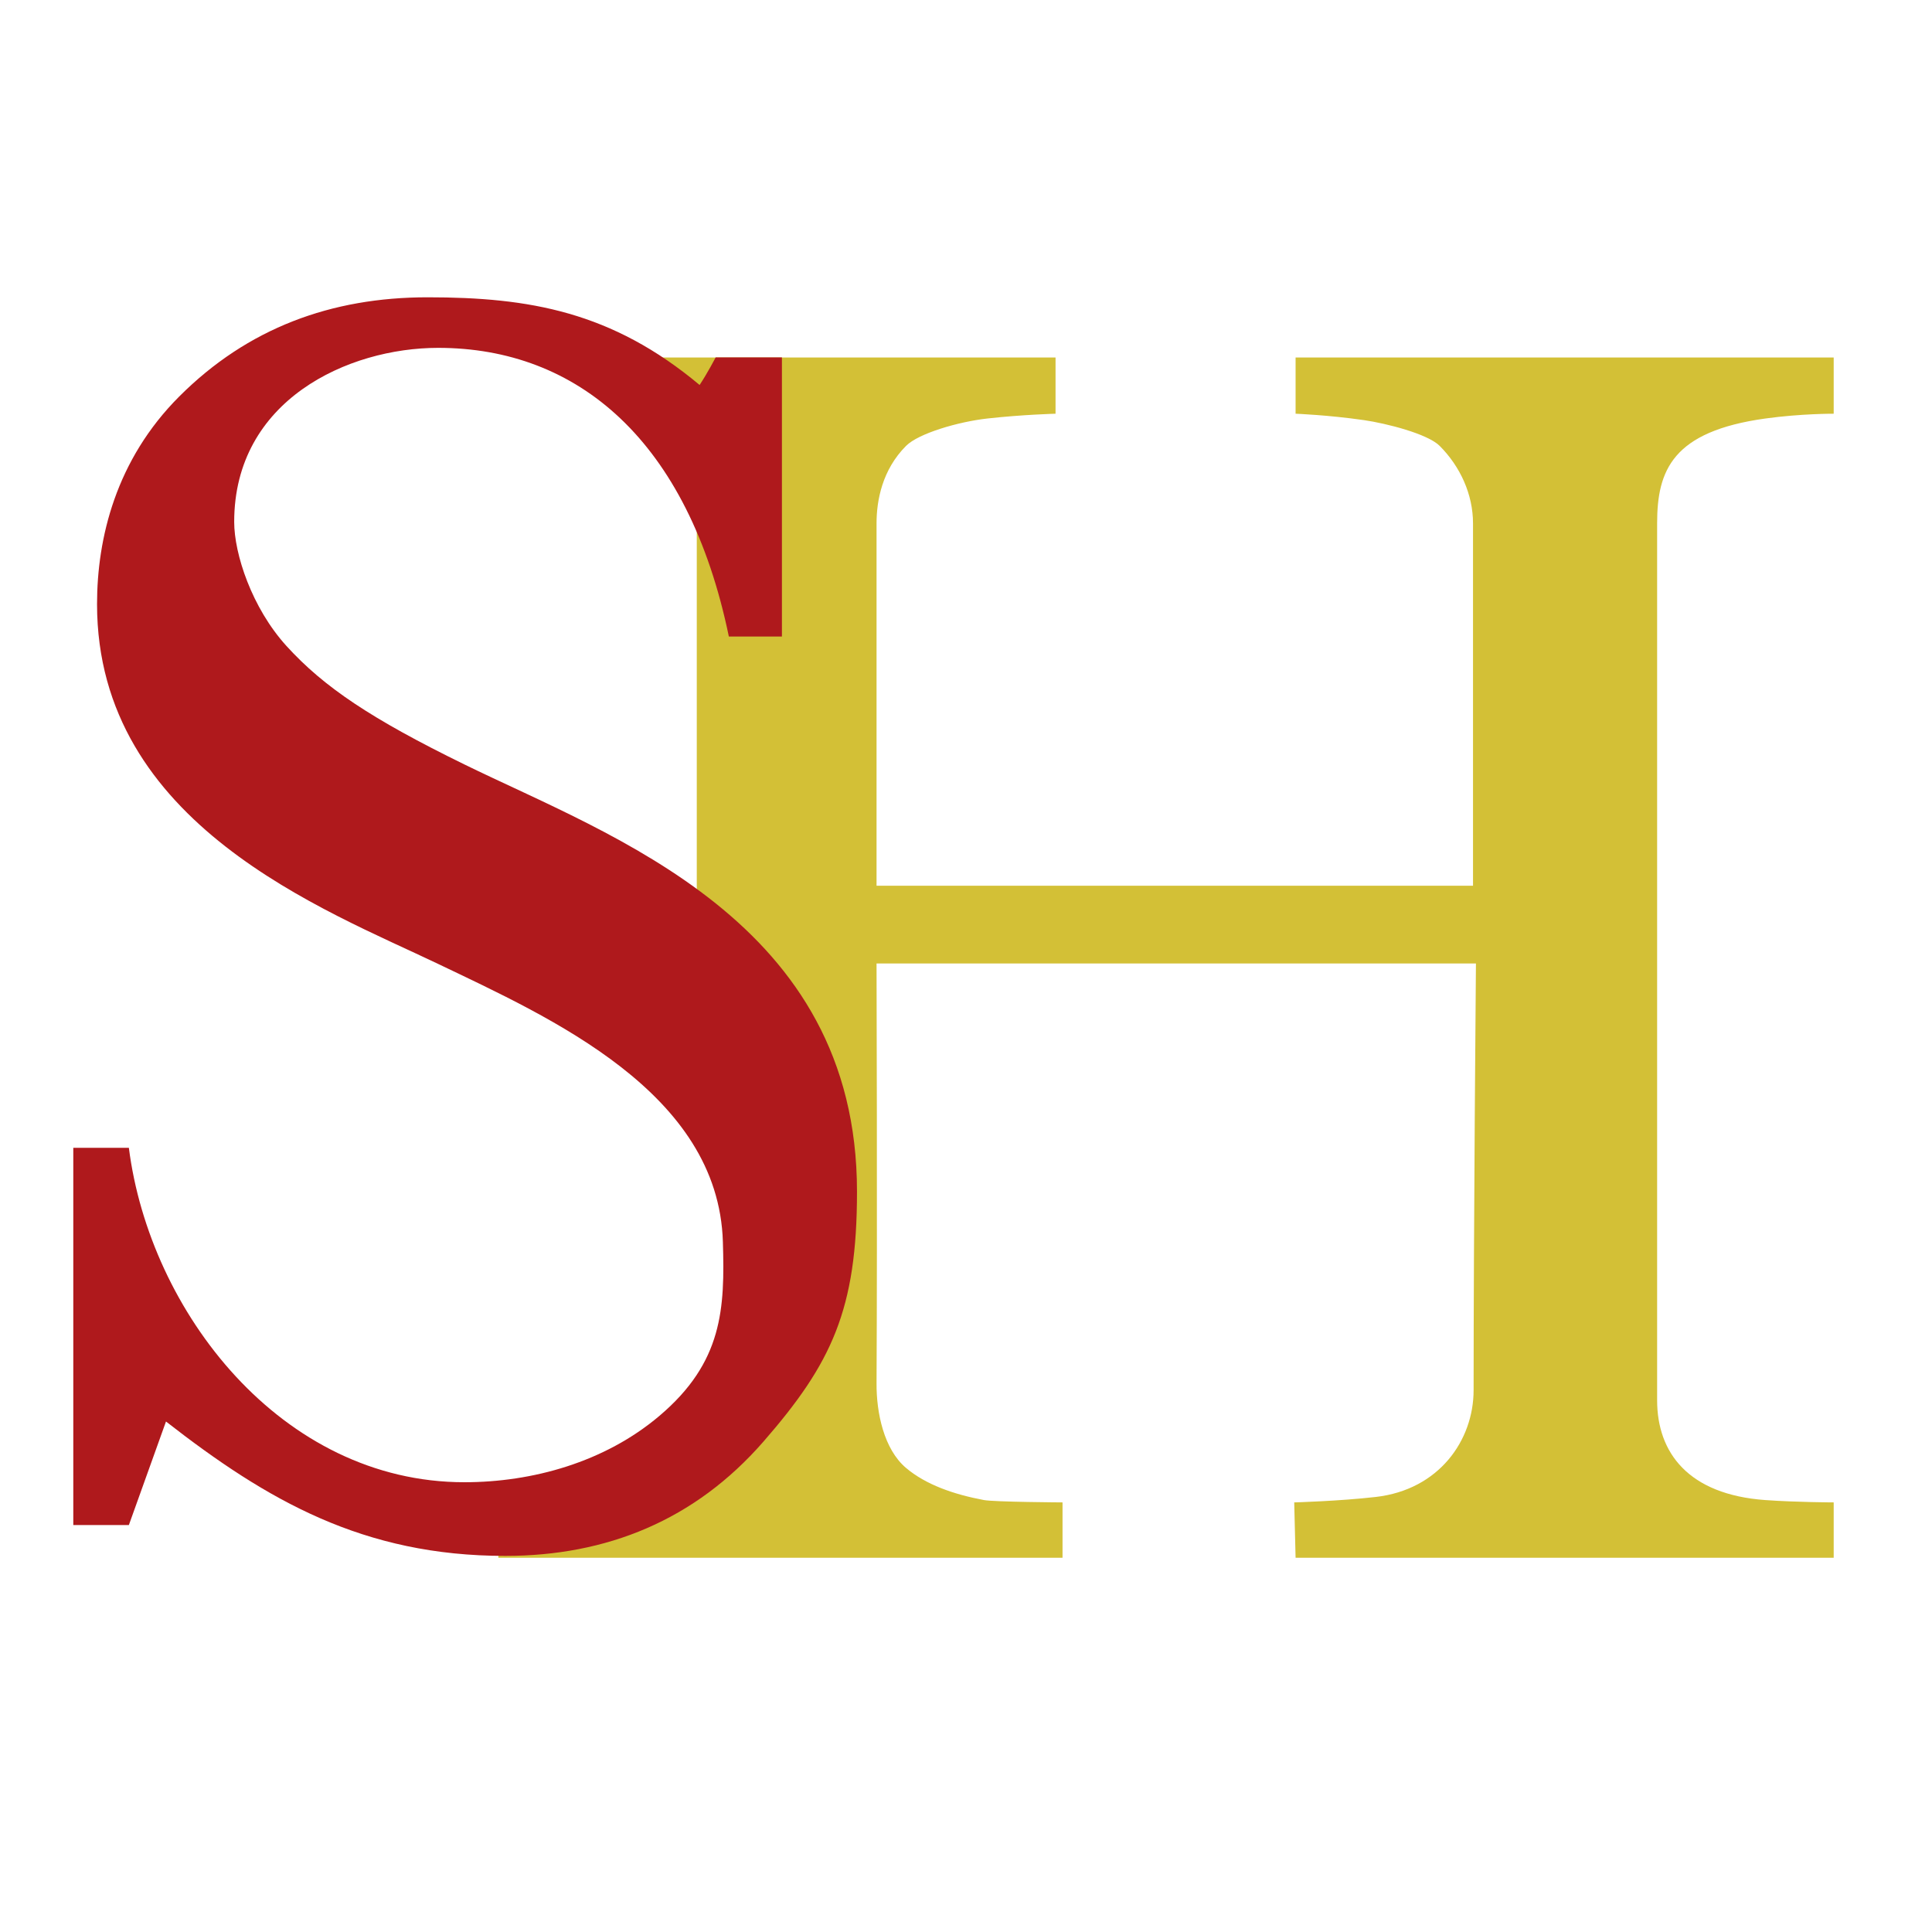
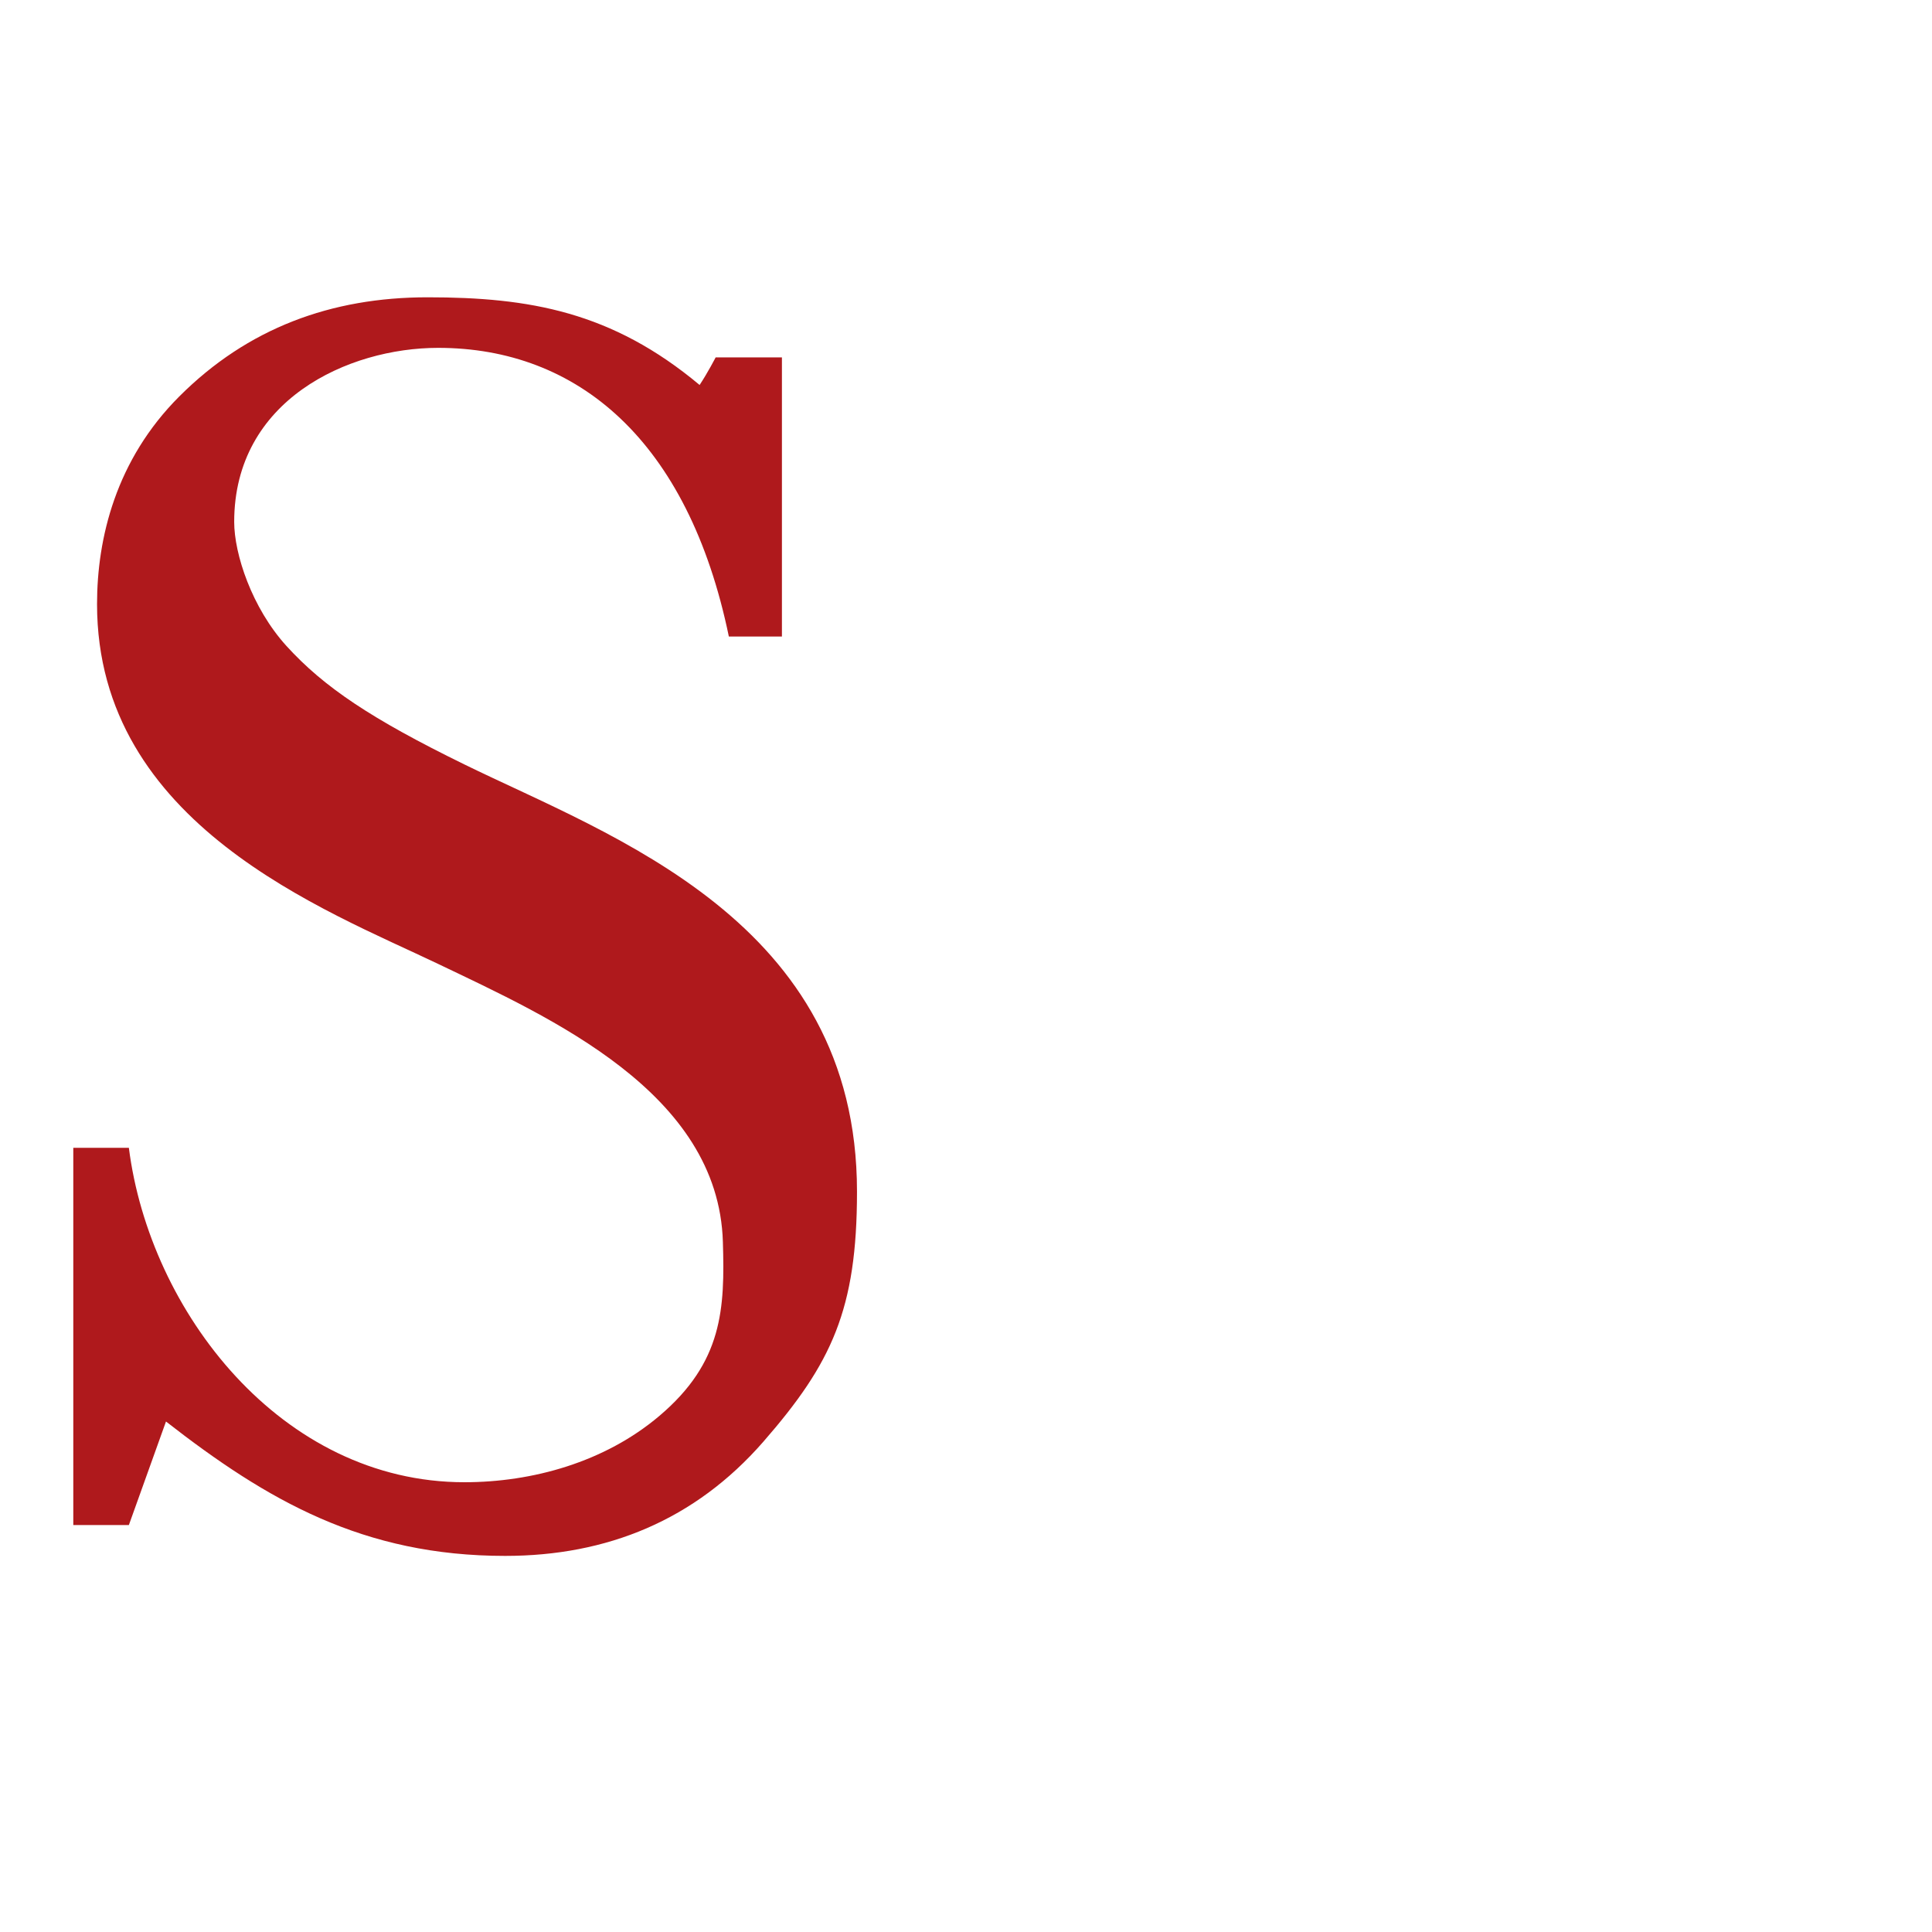
<svg xmlns="http://www.w3.org/2000/svg" width="100%" height="100%" viewBox="0 0 1100 1100" xml:space="preserve" style="fill-rule:evenodd;clip-rule:evenodd;stroke-linejoin:round;stroke-miterlimit:2;">
  <g transform="matrix(1,0,0,1,-1233,-430)">
    <g transform="matrix(1.081,0,0,1.081,-304.419,-107.332)">
-       <path d="M1789.21,1275.29L1789.21,1234.56L1829.24,1155.58L1789.21,1078.32L1789.21,714.975L1754.67,712.352L1749.62,685.357L1978.17,685.357L1978.17,714.975C1978.17,714.975 1960.83,715.425 1942.28,717.493C1927.05,719.19 1906.07,725.287 1899.46,731.891C1886.88,744.476 1883.89,760.651 1883.89,772.731C1883.89,846.18 1883.89,963.588 1883.89,963.588L2198.05,963.588L2198.05,772.731C2198.05,757.413 2191.29,742.723 2180.46,731.891C2174.12,725.557 2152.32,720.034 2140.6,718.348C2121.64,715.619 2104.6,714.975 2104.6,714.975L2104.6,685.357L2388.02,685.357L2388.02,714.975C2388.02,714.975 2370.92,714.885 2352.06,717.493C2303.07,724.269 2295.02,744.791 2295.02,772.731C2295.02,883.352 2295.02,1123.94 2295.02,1234.56C2295.02,1262.24 2311.47,1284.25 2352.06,1287.15C2368.17,1288.31 2388.02,1288.38 2388.02,1288.38L2388.02,1317.53L2104.6,1317.53L2103.88,1288.38C2103.88,1288.38 2127.39,1287.73 2146.84,1285.51C2180.1,1281.7 2198.36,1255.74 2198.36,1229.24C2198.36,1145.27 2199.59,1004.53 2199.59,1004.53L1883.89,1004.53C1883.89,1004.53 1884.34,1141.67 1883.89,1225.74C1883.81,1241.11 1887.71,1260.34 1899.46,1270.26C1909.82,1279 1924.46,1284.16 1940.53,1287.15C1945.94,1288.16 1981.85,1288.38 1981.85,1288.38L1981.85,1317.53L1684.7,1317.53L1684.7,1292.32L1789.21,1275.29Z" style="fill:rgb(211,192,54);fill-rule:nonzero;" />
-     </g>
+       </g>
    <g transform="matrix(1.504,0,0,1.714,-576.499,-982.646)">
      <path d="M1499.13,942.901L1499.13,1035.62L1479.04,1035.62C1463.65,970.374 1421.68,939.732 1368.99,939.732C1334.97,939.732 1291.78,957.04 1291.78,997.551C1291.78,1008.16 1298.43,1026.07 1311.57,1038.76C1325.77,1052.46 1343.72,1062.99 1378.92,1078.11C1434.55,1102 1527.55,1130.07 1527.55,1220.01C1527.55,1259.15 1518.03,1276.99 1492.1,1303.09C1466.17,1329.18 1432.84,1341.02 1394.36,1341.02C1340.65,1341.02 1304.33,1322.62 1265.96,1296.38L1251.91,1330.77L1230.87,1330.77L1230.87,1205.47L1251.91,1205.47C1259.78,1259.84 1309.62,1316.55 1378.92,1316.55C1404.68,1316.55 1432.02,1309.89 1452.68,1294.56C1476.83,1276.66 1477.53,1258.79 1476.78,1236.72C1475.1,1187.04 1411.51,1162.25 1368.99,1144.38C1326.47,1126.5 1239.86,1098.08 1239.86,1024.86C1239.86,1002.93 1247,976.924 1270.99,955.877C1296.87,933.163 1328.53,922.937 1365,922.937C1403.47,922.937 1434.77,927.7 1467.97,952.064C1471.03,948.015 1474.04,942.901 1474.04,942.901L1499.13,942.901Z" style="fill:rgb(175,25,28);fill-rule:nonzero;" />
    </g>
  </g>
</svg>